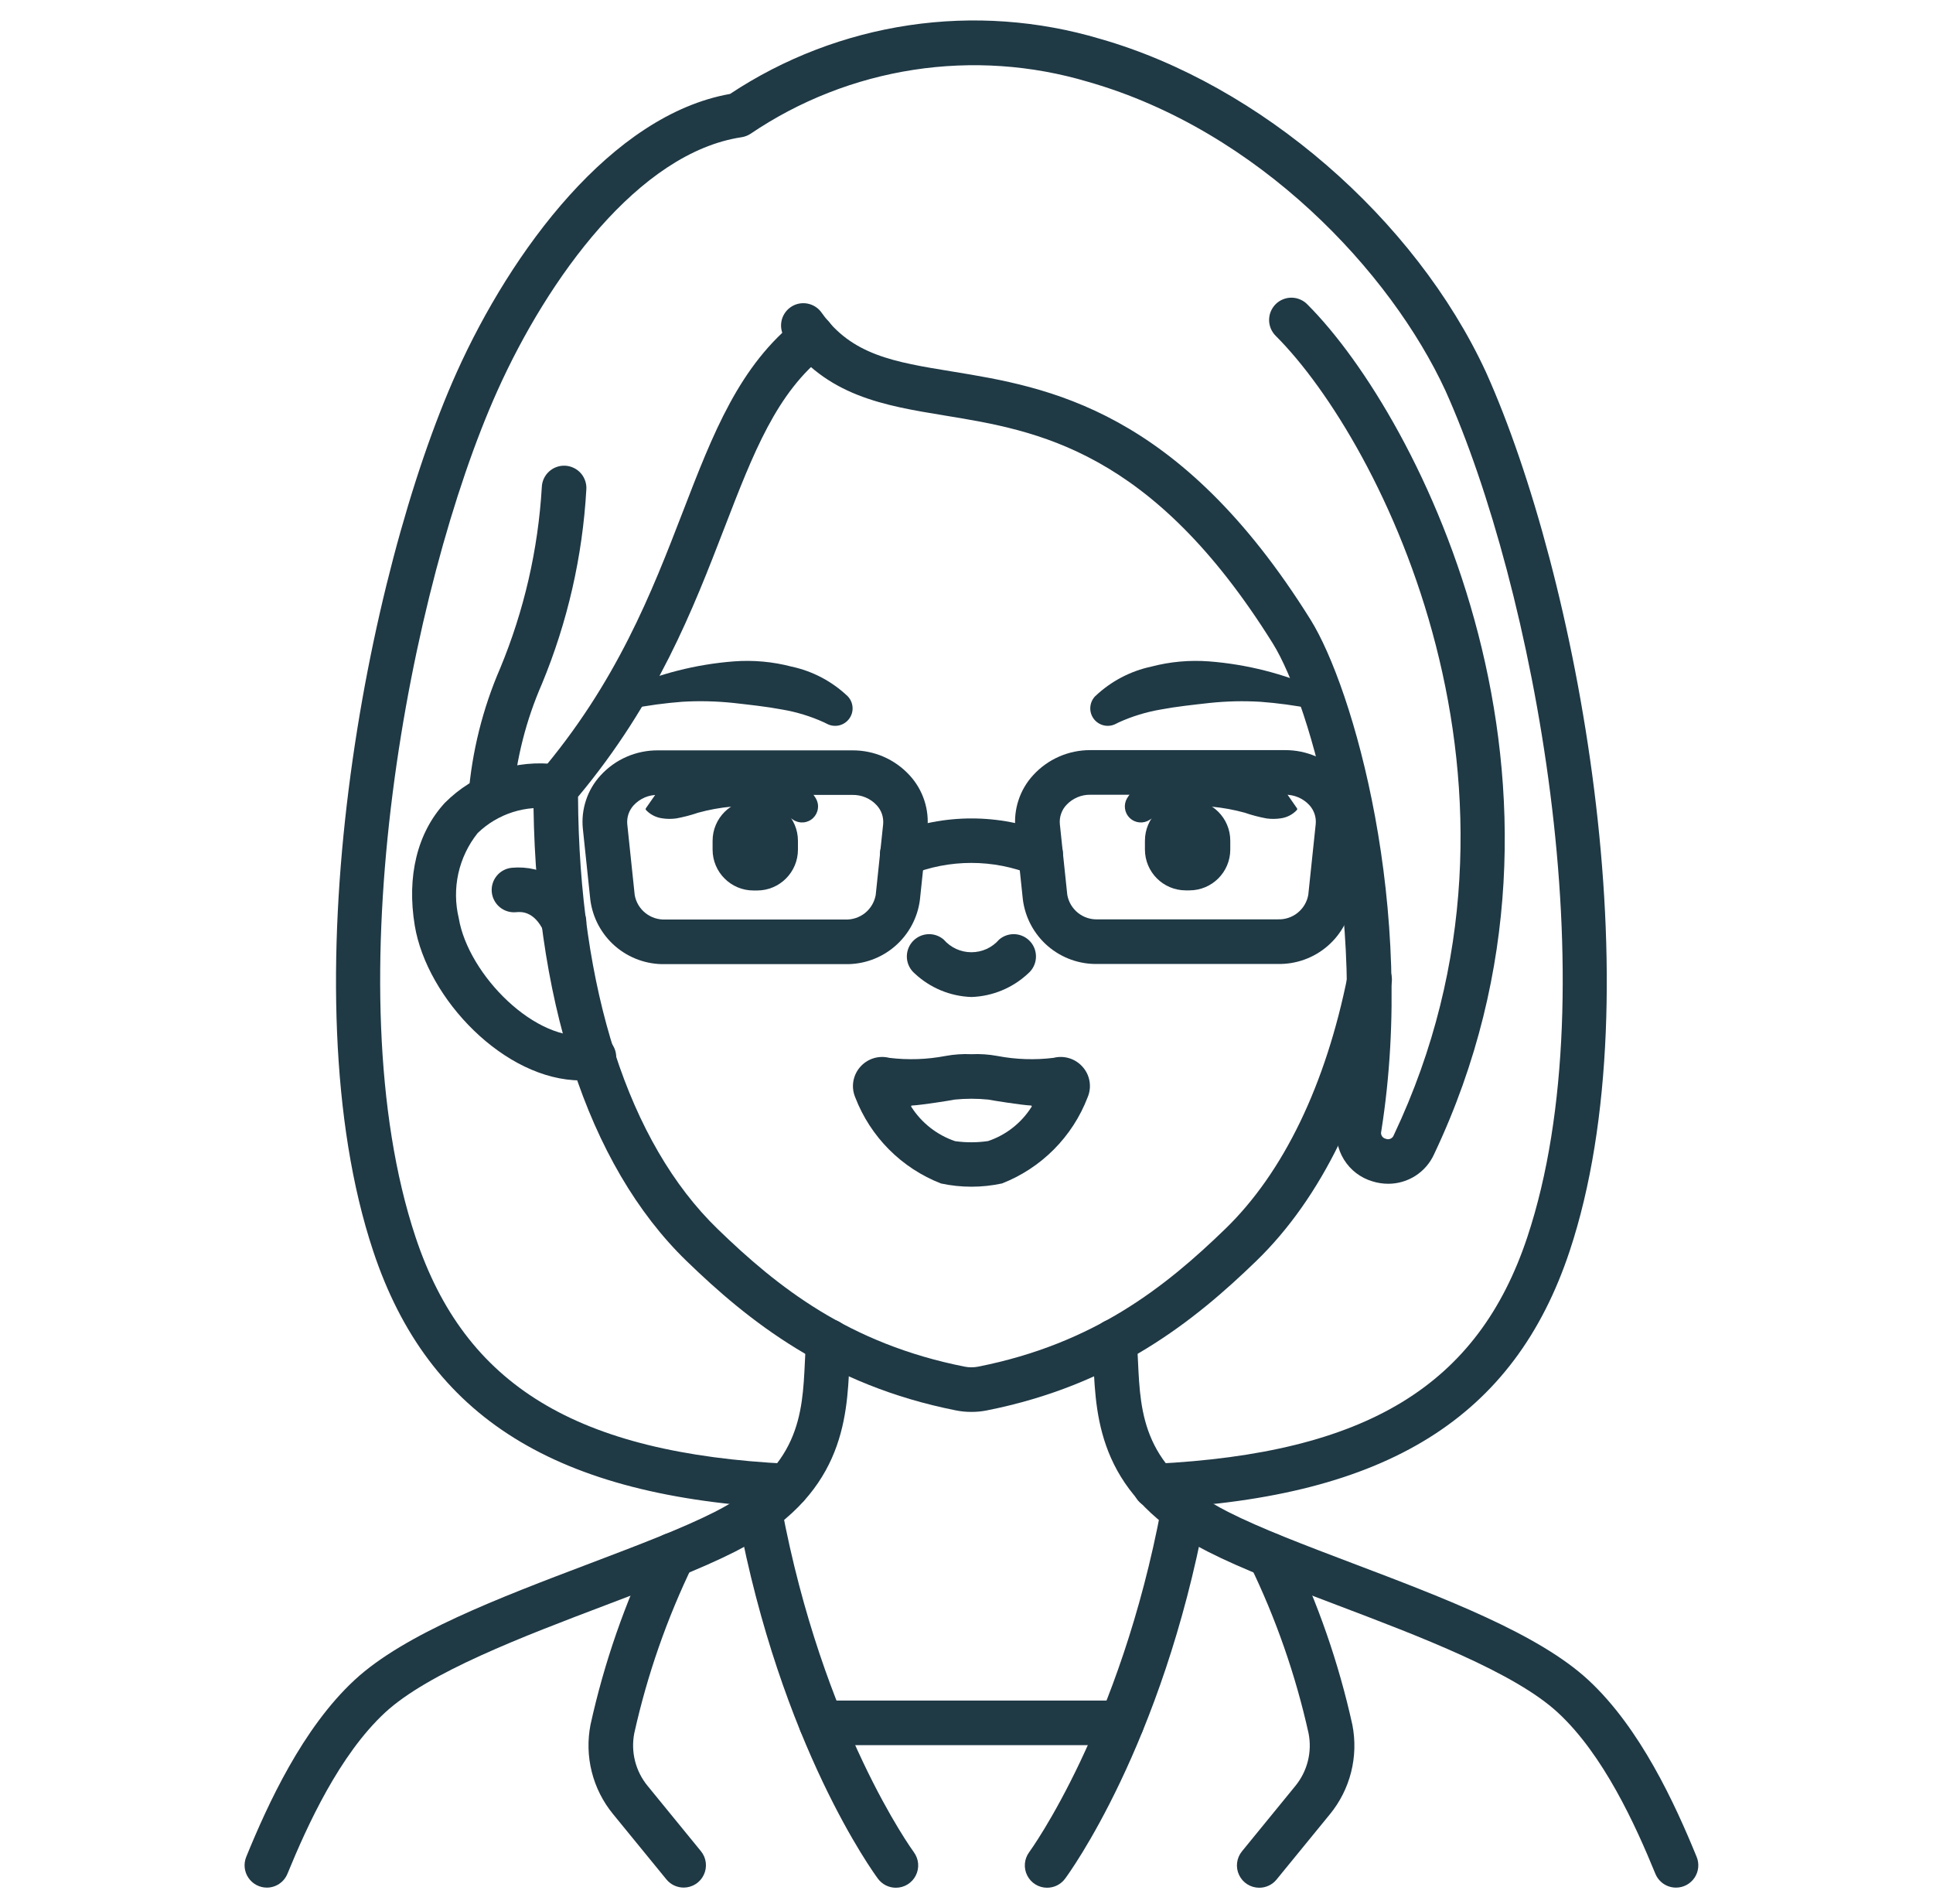
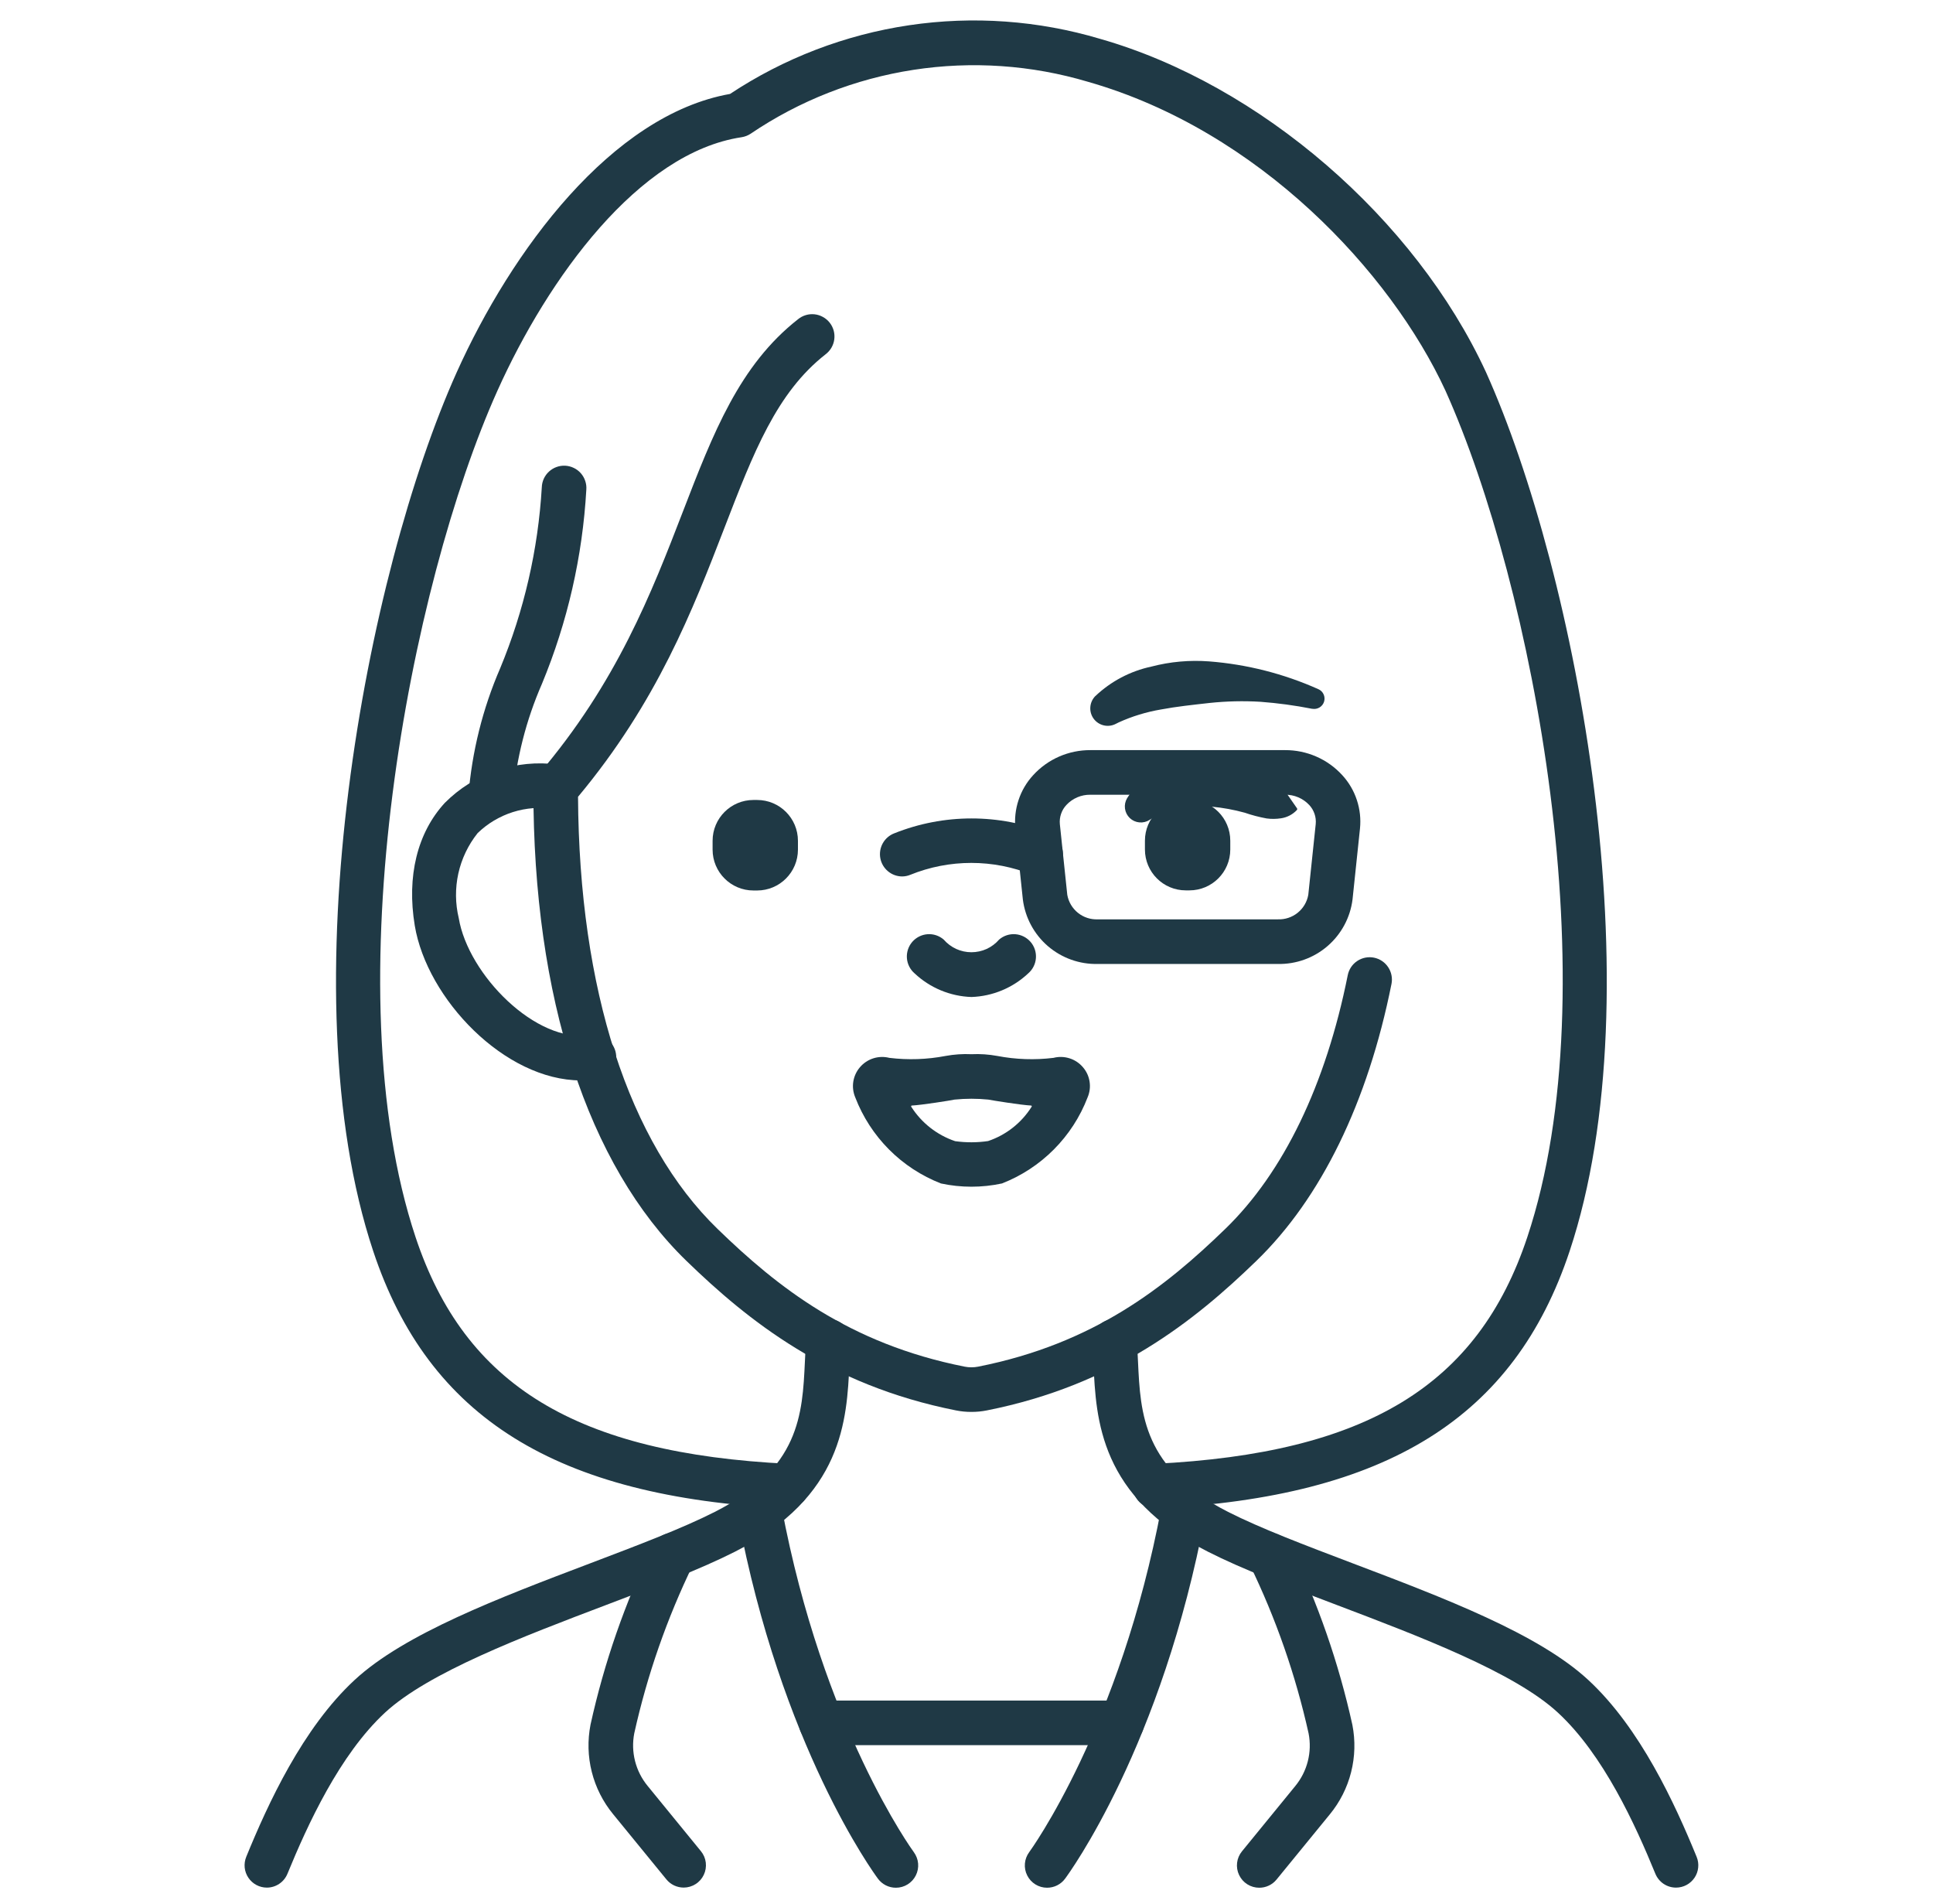
<svg xmlns="http://www.w3.org/2000/svg" width="65" height="64" viewBox="0 0 65 64" fill="none">
  <path d="M32.665 33.519C31.953 33.495 31.274 33.213 30.755 32.725C30.604 32.595 30.511 32.411 30.496 32.213C30.481 32.014 30.546 31.818 30.675 31.667C30.805 31.517 30.989 31.423 31.188 31.408C31.386 31.393 31.582 31.458 31.733 31.588C31.849 31.721 31.992 31.829 32.153 31.903C32.313 31.976 32.488 32.014 32.665 32.014C32.842 32.014 33.017 31.976 33.178 31.903C33.339 31.829 33.482 31.721 33.597 31.588C33.748 31.458 33.944 31.393 34.143 31.408C34.341 31.423 34.525 31.517 34.655 31.667C34.785 31.818 34.849 32.014 34.834 32.213C34.819 32.411 34.726 32.595 34.575 32.725C34.056 33.213 33.377 33.495 32.665 33.519Z" fill="#1F3945" />
  <path d="M36.416 35.881C36.297 35.74 36.141 35.636 35.966 35.581C35.791 35.525 35.603 35.519 35.425 35.565C34.796 35.642 34.159 35.62 33.537 35.501C33.25 35.448 32.958 35.428 32.666 35.442C32.375 35.428 32.082 35.448 31.795 35.501C31.173 35.62 30.535 35.642 29.906 35.565C29.728 35.52 29.541 35.525 29.366 35.581C29.191 35.637 29.035 35.741 28.916 35.881C28.798 36.019 28.721 36.187 28.693 36.366C28.665 36.545 28.689 36.729 28.76 36.896C29.013 37.552 29.399 38.148 29.895 38.646C30.391 39.144 30.986 39.533 31.641 39.788C32.316 39.933 33.015 39.933 33.691 39.788C34.346 39.533 34.94 39.144 35.436 38.646C35.932 38.148 36.319 37.552 36.571 36.896C36.643 36.729 36.667 36.545 36.639 36.366C36.612 36.186 36.535 36.018 36.416 35.881ZM33.226 38.362C32.859 38.416 32.486 38.417 32.118 38.366C31.509 38.16 30.988 37.752 30.643 37.21C30.64 37.206 30.638 37.202 30.638 37.197C30.637 37.192 30.638 37.188 30.64 37.183C30.641 37.179 30.645 37.175 30.648 37.172C30.652 37.169 30.657 37.168 30.662 37.168C30.986 37.152 31.957 36.999 32.098 36.968C32.476 36.93 32.856 36.93 33.234 36.968C33.376 36.997 34.341 37.151 34.671 37.168C34.675 37.168 34.68 37.169 34.684 37.172C34.688 37.175 34.691 37.179 34.693 37.183C34.695 37.188 34.696 37.192 34.695 37.197C34.694 37.202 34.692 37.206 34.689 37.21C34.349 37.751 33.832 38.158 33.226 38.362Z" fill="#1F3945" />
  <path d="M19.534 36.323C16.974 36.323 14.357 33.583 13.947 31.117C13.673 29.462 14.032 27.998 14.957 26.993C15.446 26.501 16.043 26.128 16.701 25.904C17.358 25.681 18.059 25.612 18.747 25.703C18.945 25.72 19.129 25.814 19.258 25.966C19.386 26.118 19.45 26.314 19.433 26.513C19.417 26.711 19.322 26.895 19.171 27.023C19.019 27.152 18.822 27.215 18.624 27.199C18.163 27.126 17.691 27.161 17.246 27.302C16.801 27.443 16.395 27.685 16.06 28.01C15.744 28.407 15.522 28.871 15.412 29.367C15.303 29.863 15.308 30.378 15.427 30.871C15.742 32.764 18.031 35.097 19.85 34.797C19.947 34.781 20.046 34.785 20.142 34.807C20.238 34.83 20.328 34.871 20.408 34.929C20.488 34.986 20.556 35.059 20.608 35.143C20.66 35.227 20.695 35.32 20.711 35.417C20.727 35.514 20.723 35.613 20.701 35.709C20.678 35.805 20.637 35.896 20.579 35.976C20.522 36.056 20.449 36.123 20.365 36.175C20.282 36.227 20.188 36.262 20.091 36.278C19.907 36.308 19.721 36.323 19.534 36.323Z" fill="#1F3945" />
-   <path d="M18.966 31.749C18.823 31.749 18.684 31.708 18.564 31.632C18.443 31.555 18.347 31.446 18.287 31.317C17.956 30.611 17.507 30.655 17.36 30.667C17.261 30.677 17.162 30.668 17.067 30.639C16.973 30.611 16.884 30.564 16.808 30.501C16.732 30.439 16.668 30.361 16.622 30.274C16.575 30.187 16.546 30.091 16.537 29.993C16.527 29.895 16.537 29.796 16.566 29.701C16.595 29.607 16.642 29.519 16.706 29.442C16.769 29.366 16.846 29.303 16.934 29.257C17.021 29.211 17.117 29.183 17.215 29.174C17.729 29.127 18.244 29.248 18.682 29.52C19.12 29.791 19.459 30.198 19.645 30.679C19.729 30.859 19.739 31.065 19.671 31.252C19.603 31.439 19.464 31.592 19.284 31.676C19.184 31.724 19.076 31.748 18.966 31.749Z" fill="#1F3945" />
  <path d="M8.974 63.461C8.851 63.461 8.73 63.431 8.622 63.373C8.513 63.315 8.42 63.231 8.352 63.129C8.283 63.027 8.241 62.909 8.228 62.787C8.216 62.665 8.234 62.541 8.28 62.427C9.007 60.649 10.177 58.098 11.925 56.48C13.601 54.927 16.782 53.72 19.858 52.554C21.449 51.95 22.952 51.38 24.035 50.83C26.896 49.38 26.983 47.548 27.066 45.777C27.078 45.523 27.09 45.277 27.108 45.035C27.124 44.836 27.218 44.652 27.369 44.523C27.521 44.394 27.717 44.33 27.916 44.346C28.114 44.362 28.298 44.456 28.427 44.607C28.556 44.758 28.62 44.955 28.604 45.153C28.586 45.378 28.576 45.61 28.564 45.847C28.476 47.736 28.354 50.322 24.714 52.168C23.559 52.754 22.02 53.338 20.39 53.956C17.585 55.02 14.406 56.226 12.944 57.58C11.416 58.999 10.342 61.349 9.666 62.995C9.61 63.132 9.515 63.25 9.391 63.333C9.268 63.416 9.123 63.461 8.974 63.461Z" fill="#1F3945" />
  <path d="M36.834 23.401C37.358 22.905 38.007 22.563 38.711 22.412C39.347 22.245 40.006 22.186 40.661 22.236C41.93 22.335 43.172 22.651 44.334 23.171C44.412 23.205 44.474 23.267 44.509 23.345C44.544 23.422 44.549 23.509 44.524 23.59C44.499 23.671 44.445 23.74 44.372 23.784C44.3 23.828 44.213 23.844 44.13 23.829H44.119C43.547 23.716 42.968 23.638 42.386 23.594C41.816 23.56 41.244 23.573 40.676 23.633C40.117 23.696 39.567 23.753 39.036 23.853C38.548 23.936 38.072 24.081 37.62 24.286L37.52 24.336C37.396 24.401 37.253 24.419 37.116 24.387C36.98 24.355 36.859 24.276 36.776 24.163C36.693 24.05 36.653 23.911 36.664 23.772C36.674 23.632 36.734 23.501 36.832 23.401L36.834 23.401Z" fill="#1F3945" />
  <path d="M37.901 26.834C38.221 26.337 38.703 25.965 39.266 25.784C39.787 25.617 40.337 25.559 40.881 25.613C41.418 25.656 41.941 25.803 42.42 26.047C42.73 26.204 43.011 26.41 43.254 26.658L43.613 27.174C43.619 27.183 43.621 27.193 43.621 27.203C43.62 27.214 43.617 27.224 43.61 27.232C43.469 27.383 43.281 27.481 43.076 27.511C42.916 27.536 42.752 27.538 42.591 27.516C42.342 27.47 42.096 27.406 41.856 27.323C41.493 27.223 41.121 27.155 40.746 27.12C40.38 27.083 40.012 27.095 39.649 27.155C39.318 27.211 39.003 27.336 38.723 27.521L38.659 27.563C38.557 27.63 38.435 27.66 38.313 27.649C38.192 27.638 38.078 27.586 37.99 27.502C37.902 27.417 37.845 27.305 37.829 27.184C37.813 27.063 37.838 26.94 37.901 26.835V26.834Z" fill="#1F3945" />
  <path d="M32.665 47.468C32.491 47.469 32.318 47.452 32.148 47.418C27.855 46.568 25.158 44.402 23.086 42.394C19.757 39.168 17.927 33.529 17.936 26.514C17.936 26.336 18 26.164 18.115 26.028C20.742 22.953 21.92 19.902 22.959 17.211C23.981 14.561 24.863 12.277 26.837 10.731C26.914 10.668 27.003 10.621 27.099 10.593C27.194 10.565 27.294 10.556 27.393 10.567C27.493 10.578 27.588 10.609 27.675 10.658C27.762 10.706 27.839 10.771 27.901 10.85C27.962 10.928 28.007 11.018 28.034 11.114C28.06 11.211 28.067 11.311 28.054 11.41C28.041 11.509 28.008 11.604 27.958 11.69C27.908 11.776 27.841 11.851 27.762 11.911C26.112 13.203 25.339 15.211 24.358 17.751C23.299 20.493 22.102 23.594 19.437 26.788C19.475 33.265 21.137 38.417 24.13 41.317C26.141 43.267 28.54 45.175 32.44 45.947C32.589 45.976 32.741 45.976 32.89 45.947C36.79 45.175 39.19 43.265 41.201 41.316C43.159 39.42 44.583 36.47 45.32 32.785C45.359 32.59 45.473 32.418 45.639 32.308C45.804 32.198 46.007 32.157 46.202 32.196C46.397 32.235 46.569 32.35 46.679 32.516C46.789 32.681 46.83 32.884 46.791 33.079C45.994 37.063 44.423 40.284 42.245 42.393C40.173 44.401 37.476 46.568 33.182 47.418C33.012 47.452 32.839 47.469 32.665 47.468Z" fill="#1F3945" />
  <path d="M38.859 50.713C38.66 50.717 38.468 50.643 38.323 50.506C38.179 50.368 38.096 50.18 38.091 49.981C38.086 49.782 38.161 49.589 38.298 49.445C38.435 49.301 38.624 49.217 38.823 49.213C45.95 48.863 49.7 46.582 51.359 41.589C54.144 33.215 51.55 19.683 48.606 13.135C46.766 9.152 42.332 4.39 36.589 2.751C34.686 2.184 32.68 2.046 30.717 2.348C28.755 2.65 26.883 3.384 25.238 4.498C25.148 4.557 25.046 4.596 24.939 4.613C21.476 5.132 18.425 9.355 16.727 13.135C13.783 19.685 11.189 33.215 13.973 41.589C15.633 46.582 19.383 48.862 26.509 49.213C26.708 49.223 26.894 49.311 27.027 49.458C27.16 49.605 27.23 49.799 27.22 49.998C27.208 50.196 27.119 50.381 26.972 50.514C26.826 50.647 26.633 50.717 26.434 50.71C18.692 50.329 14.41 47.66 12.549 42.06C9.644 33.323 12.313 19.29 15.357 12.518C17.193 8.437 20.561 3.865 24.549 3.158C26.362 1.957 28.417 1.169 30.568 0.849C32.72 0.529 34.915 0.686 36.999 1.308C42.367 2.84 47.58 7.343 49.969 12.513C53.017 19.292 55.685 33.326 52.781 42.063C50.919 47.663 46.637 50.33 38.895 50.713L38.859 50.713Z" fill="#1F3945" />
  <path d="M30.123 63.465C30.006 63.465 29.891 63.437 29.787 63.385C29.683 63.332 29.592 63.256 29.523 63.162C29.39 62.984 26.259 58.703 24.806 50.935C24.788 50.838 24.789 50.738 24.809 50.642C24.83 50.545 24.869 50.454 24.924 50.373C24.98 50.292 25.051 50.222 25.134 50.168C25.216 50.115 25.309 50.078 25.406 50.06C25.503 50.041 25.602 50.043 25.698 50.063C25.795 50.084 25.886 50.123 25.967 50.178C26.049 50.234 26.118 50.305 26.172 50.388C26.226 50.47 26.263 50.563 26.281 50.66C27.665 58.06 30.697 62.227 30.728 62.268C30.81 62.38 30.861 62.512 30.873 62.65C30.885 62.788 30.858 62.927 30.796 63.051C30.734 63.175 30.638 63.28 30.52 63.353C30.402 63.426 30.267 63.465 30.128 63.465H30.123Z" fill="#1F3945" />
  <path d="M22.99 63.46C22.879 63.46 22.769 63.435 22.668 63.388C22.567 63.34 22.479 63.271 22.408 63.184L20.617 60.992C20.276 60.577 20.031 60.093 19.9 59.573C19.768 59.053 19.754 58.51 19.857 57.983C20.315 55.903 21.017 53.884 21.946 51.967C22.029 51.786 22.181 51.646 22.367 51.578C22.554 51.509 22.761 51.517 22.941 51.6C23.122 51.684 23.262 51.835 23.331 52.022C23.399 52.209 23.391 52.415 23.308 52.596C22.429 54.404 21.764 56.31 21.328 58.273C21.268 58.583 21.277 58.903 21.355 59.209C21.433 59.515 21.578 59.8 21.778 60.043L23.569 62.236C23.659 62.345 23.716 62.478 23.733 62.619C23.75 62.76 23.727 62.903 23.666 63.031C23.606 63.159 23.51 63.268 23.39 63.343C23.27 63.419 23.132 63.46 22.99 63.46Z" fill="#1F3945" />
  <path d="M56.358 63.461C56.209 63.461 56.064 63.417 55.94 63.334C55.817 63.251 55.721 63.133 55.664 62.995C54.991 61.349 53.919 58.995 52.389 57.58C50.927 56.226 47.748 55.02 44.943 53.956C43.313 53.338 41.774 52.756 40.619 52.168C36.979 50.322 36.857 47.736 36.769 45.847C36.757 45.61 36.747 45.378 36.729 45.153C36.713 44.955 36.777 44.758 36.906 44.607C37.035 44.456 37.219 44.362 37.417 44.346C37.616 44.33 37.812 44.394 37.964 44.523C38.115 44.652 38.209 44.836 38.224 45.035C38.243 45.275 38.255 45.523 38.267 45.777C38.35 47.548 38.436 49.377 41.297 50.83C42.381 51.38 43.884 51.95 45.475 52.554C48.551 53.72 51.732 54.927 53.408 56.48C55.158 58.098 56.325 60.649 57.052 62.427C57.099 62.541 57.117 62.665 57.104 62.787C57.092 62.909 57.05 63.027 56.981 63.129C56.912 63.231 56.82 63.315 56.711 63.373C56.603 63.431 56.481 63.461 56.358 63.461Z" fill="#1F3945" />
  <path d="M35.209 63.465C35.07 63.465 34.934 63.426 34.816 63.353C34.698 63.28 34.603 63.175 34.541 63.051C34.478 62.927 34.452 62.788 34.464 62.65C34.476 62.512 34.526 62.38 34.609 62.268C34.639 62.227 37.672 58.062 39.056 50.66C39.074 50.563 39.111 50.47 39.164 50.388C39.218 50.305 39.288 50.234 39.369 50.178C39.45 50.123 39.542 50.084 39.638 50.063C39.734 50.043 39.834 50.041 39.931 50.06C40.028 50.078 40.12 50.115 40.203 50.168C40.285 50.222 40.356 50.292 40.412 50.373C40.468 50.454 40.507 50.545 40.527 50.642C40.548 50.738 40.549 50.838 40.531 50.935C39.078 58.703 35.946 62.985 35.814 63.162C35.744 63.257 35.652 63.333 35.547 63.386C35.442 63.438 35.326 63.465 35.209 63.465Z" fill="#1F3945" />
  <path d="M42.343 63.465C42.201 63.465 42.062 63.425 41.942 63.349C41.822 63.273 41.727 63.165 41.666 63.036C41.605 62.908 41.582 62.765 41.599 62.625C41.616 62.484 41.673 62.351 41.763 62.241L43.554 60.048C43.755 59.804 43.899 59.52 43.977 59.214C44.055 58.908 44.064 58.589 44.004 58.279C43.568 56.316 42.904 54.411 42.025 52.603C41.942 52.423 41.933 52.216 42.002 52.03C42.071 51.843 42.211 51.691 42.392 51.608C42.572 51.525 42.779 51.517 42.965 51.585C43.152 51.654 43.304 51.794 43.387 51.975C44.316 53.892 45.017 55.911 45.476 57.991C45.579 58.518 45.564 59.06 45.433 59.58C45.302 60.1 45.057 60.585 44.716 60.999L42.924 63.192C42.854 63.278 42.765 63.347 42.664 63.394C42.564 63.441 42.454 63.466 42.343 63.465Z" fill="#1F3945" />
  <path d="M39.996 26.891H39.873C39.115 26.891 38.5 27.506 38.5 28.264V28.56C38.5 29.319 39.115 29.934 39.873 29.934H39.996C40.755 29.934 41.37 29.319 41.37 28.56V28.264C41.37 27.506 40.755 26.891 39.996 26.891Z" fill="#1F3945" />
-   <path d="M27.71 24.286C27.259 24.081 26.783 23.935 26.294 23.853C25.764 23.753 25.214 23.696 24.655 23.632C24.087 23.573 23.515 23.559 22.945 23.593C22.363 23.637 21.784 23.716 21.211 23.828H21.201C21.118 23.843 21.032 23.827 20.96 23.783C20.887 23.739 20.834 23.67 20.809 23.59C20.784 23.509 20.789 23.422 20.823 23.345C20.858 23.267 20.919 23.206 20.996 23.171C22.158 22.651 23.401 22.335 24.67 22.236C25.325 22.186 25.984 22.245 26.62 22.412C27.324 22.563 27.974 22.905 28.497 23.4C28.597 23.499 28.657 23.631 28.668 23.771C28.679 23.911 28.639 24.05 28.556 24.163C28.473 24.276 28.352 24.356 28.215 24.388C28.078 24.419 27.935 24.401 27.81 24.336L27.71 24.286Z" fill="#1F3945" />
-   <path d="M26.609 27.52C26.329 27.335 26.013 27.21 25.683 27.154C25.32 27.094 24.951 27.082 24.586 27.12C24.211 27.155 23.839 27.223 23.476 27.323C23.236 27.405 22.99 27.469 22.741 27.515C22.58 27.538 22.416 27.536 22.256 27.51C22.051 27.48 21.863 27.382 21.722 27.232C21.715 27.224 21.712 27.213 21.711 27.203C21.71 27.192 21.713 27.182 21.719 27.173L22.078 26.658C22.32 26.41 22.602 26.204 22.912 26.047C23.391 25.803 23.914 25.656 24.451 25.613C24.995 25.559 25.544 25.617 26.066 25.784C26.628 25.965 27.111 26.337 27.43 26.834C27.494 26.939 27.52 27.062 27.503 27.183C27.488 27.304 27.431 27.416 27.343 27.501C27.255 27.586 27.14 27.638 27.019 27.649C26.897 27.66 26.775 27.63 26.673 27.562L26.609 27.52Z" fill="#1F3945" />
  <path d="M25.336 29.938H25.459C26.217 29.938 26.832 29.323 26.832 28.564V28.268C26.832 27.509 26.217 26.895 25.459 26.895H25.336C24.578 26.895 23.962 27.509 23.962 28.268V28.564C23.962 29.323 24.578 29.938 25.336 29.938Z" fill="#1F3945" />
-   <path d="M28.419 32.414H22.369C21.755 32.429 21.158 32.215 20.692 31.815C20.227 31.414 19.927 30.855 19.85 30.246L19.6 27.868C19.566 27.543 19.602 27.214 19.705 26.904C19.807 26.593 19.975 26.308 20.196 26.068C20.44 25.801 20.737 25.588 21.069 25.443C21.4 25.299 21.758 25.225 22.119 25.227H28.665C29.027 25.225 29.385 25.299 29.716 25.443C30.047 25.588 30.345 25.801 30.589 26.068C30.81 26.308 30.977 26.593 31.08 26.904C31.183 27.214 31.218 27.543 31.184 27.868L30.934 30.246C30.858 30.854 30.558 31.413 30.093 31.813C29.629 32.214 29.032 32.428 28.419 32.414ZM22.12 26.725C21.969 26.722 21.819 26.752 21.679 26.811C21.54 26.871 21.415 26.959 21.311 27.07C21.232 27.155 21.171 27.257 21.133 27.367C21.096 27.478 21.082 27.596 21.093 27.712L21.343 30.091C21.385 30.329 21.513 30.544 21.702 30.695C21.891 30.846 22.128 30.924 22.37 30.914H28.42C28.662 30.924 28.899 30.846 29.088 30.695C29.277 30.543 29.404 30.328 29.447 30.09L29.697 27.712C29.708 27.596 29.694 27.478 29.657 27.367C29.619 27.257 29.558 27.155 29.478 27.07C29.375 26.958 29.249 26.87 29.109 26.811C28.968 26.751 28.817 26.722 28.665 26.725H22.12Z" fill="#1F3945" />
  <path d="M42.964 32.408H36.914C36.3 32.423 35.703 32.209 35.237 31.809C34.772 31.408 34.472 30.849 34.395 30.24L34.145 27.862C34.111 27.537 34.147 27.208 34.25 26.898C34.352 26.587 34.52 26.302 34.741 26.062C34.985 25.794 35.283 25.581 35.614 25.436C35.946 25.291 36.305 25.217 36.667 25.219H43.212C43.573 25.217 43.931 25.291 44.263 25.436C44.594 25.58 44.891 25.793 45.135 26.06C45.356 26.3 45.524 26.585 45.626 26.896C45.729 27.206 45.765 27.535 45.731 27.86L45.481 30.238C45.405 30.847 45.105 31.406 44.64 31.807C44.175 32.208 43.578 32.422 42.964 32.408ZM36.667 26.719C36.515 26.716 36.365 26.746 36.226 26.805C36.086 26.865 35.961 26.953 35.858 27.064C35.778 27.149 35.717 27.251 35.68 27.362C35.642 27.472 35.628 27.59 35.639 27.706L35.889 30.085C35.931 30.323 36.059 30.538 36.248 30.69C36.437 30.841 36.674 30.919 36.916 30.908H42.966C43.208 30.918 43.446 30.84 43.634 30.689C43.823 30.537 43.951 30.323 43.993 30.084L44.243 27.706C44.254 27.59 44.241 27.472 44.203 27.362C44.165 27.251 44.105 27.149 44.025 27.064C43.922 26.953 43.796 26.865 43.657 26.806C43.517 26.746 43.367 26.717 43.216 26.719H36.667Z" fill="#1F3945" />
  <path d="M30.339 29.466C30.163 29.466 29.994 29.404 29.86 29.292C29.725 29.18 29.634 29.025 29.602 28.853C29.57 28.68 29.6 28.503 29.685 28.35C29.771 28.197 29.907 28.079 30.071 28.016C31.739 27.349 33.6 27.349 35.268 28.016C35.359 28.052 35.443 28.106 35.514 28.175C35.585 28.243 35.642 28.325 35.681 28.415C35.72 28.506 35.741 28.603 35.743 28.701C35.745 28.8 35.727 28.898 35.691 28.989C35.655 29.081 35.601 29.165 35.532 29.236C35.464 29.307 35.382 29.363 35.292 29.403C35.202 29.442 35.104 29.463 35.006 29.465C34.907 29.467 34.809 29.449 34.718 29.413C33.399 28.877 31.923 28.877 30.604 29.413C30.52 29.447 30.43 29.465 30.339 29.466Z" fill="#1F3945" />
  <path d="M37.718 58.672H27.615C27.416 58.672 27.226 58.593 27.085 58.452C26.944 58.312 26.865 58.121 26.865 57.922C26.865 57.723 26.944 57.532 27.085 57.392C27.226 57.251 27.416 57.172 27.615 57.172H37.72C37.919 57.172 38.11 57.251 38.251 57.392C38.391 57.532 38.47 57.723 38.47 57.922C38.47 58.121 38.391 58.312 38.251 58.452C38.11 58.593 37.919 58.672 37.72 58.672H37.718Z" fill="#1F3945" />
  <path d="M16.5 27.536H16.463C16.265 27.526 16.078 27.438 15.945 27.291C15.811 27.144 15.742 26.95 15.751 26.752C15.87 25.274 16.23 23.827 16.819 22.467C17.623 20.53 18.096 18.473 18.219 16.38C18.222 16.28 18.246 16.182 18.287 16.092C18.329 16.001 18.389 15.92 18.462 15.853C18.536 15.786 18.622 15.733 18.716 15.7C18.81 15.666 18.91 15.652 19.009 15.657C19.109 15.663 19.206 15.688 19.296 15.732C19.386 15.775 19.466 15.836 19.532 15.911C19.597 15.986 19.648 16.073 19.679 16.168C19.711 16.262 19.724 16.362 19.716 16.462C19.589 18.707 19.084 20.915 18.223 22.992C17.692 24.208 17.362 25.503 17.248 26.825C17.238 27.017 17.155 27.197 17.016 27.329C16.877 27.462 16.692 27.535 16.5 27.536Z" fill="#1F3945" />
-   <path d="M46.682 39.798C46.502 39.798 46.323 39.77 46.151 39.717C45.752 39.599 45.41 39.338 45.192 38.984C44.973 38.63 44.893 38.208 44.966 37.798C46.087 30.734 44.073 23.672 42.798 21.629C38.731 15.11 34.875 14.479 31.777 13.971C29.724 13.634 27.784 13.317 26.412 11.391C26.353 11.311 26.309 11.22 26.286 11.123C26.262 11.026 26.257 10.925 26.273 10.827C26.288 10.728 26.323 10.634 26.376 10.549C26.428 10.464 26.497 10.39 26.579 10.332C26.66 10.274 26.752 10.233 26.849 10.211C26.947 10.19 27.048 10.187 27.146 10.205C27.244 10.223 27.338 10.26 27.422 10.314C27.506 10.368 27.578 10.439 27.634 10.521C28.643 11.937 30.059 12.171 32.02 12.49C35.237 13.017 39.644 13.74 44.07 20.835C45.489 23.11 47.643 30.49 46.447 38.035C46.439 38.062 46.437 38.089 46.441 38.116C46.444 38.143 46.454 38.169 46.468 38.193C46.482 38.216 46.5 38.236 46.523 38.252C46.545 38.268 46.57 38.279 46.597 38.285C46.623 38.296 46.651 38.301 46.679 38.301C46.707 38.3 46.734 38.294 46.76 38.282C46.785 38.27 46.808 38.254 46.827 38.233C46.846 38.212 46.86 38.187 46.869 38.161C52.378 26.537 46.453 14.846 42.904 11.297C42.833 11.228 42.776 11.145 42.736 11.054C42.697 10.962 42.676 10.864 42.675 10.764C42.675 10.665 42.693 10.566 42.731 10.474C42.769 10.382 42.825 10.298 42.895 10.227C42.965 10.157 43.049 10.101 43.141 10.064C43.233 10.026 43.332 10.007 43.432 10.008C43.531 10.009 43.63 10.029 43.721 10.069C43.813 10.108 43.896 10.165 43.965 10.237C47.748 14.02 54.073 26.465 48.224 38.803C48.09 39.1 47.873 39.351 47.6 39.528C47.326 39.704 47.008 39.798 46.682 39.798Z" fill="#1F3945" />
</svg>